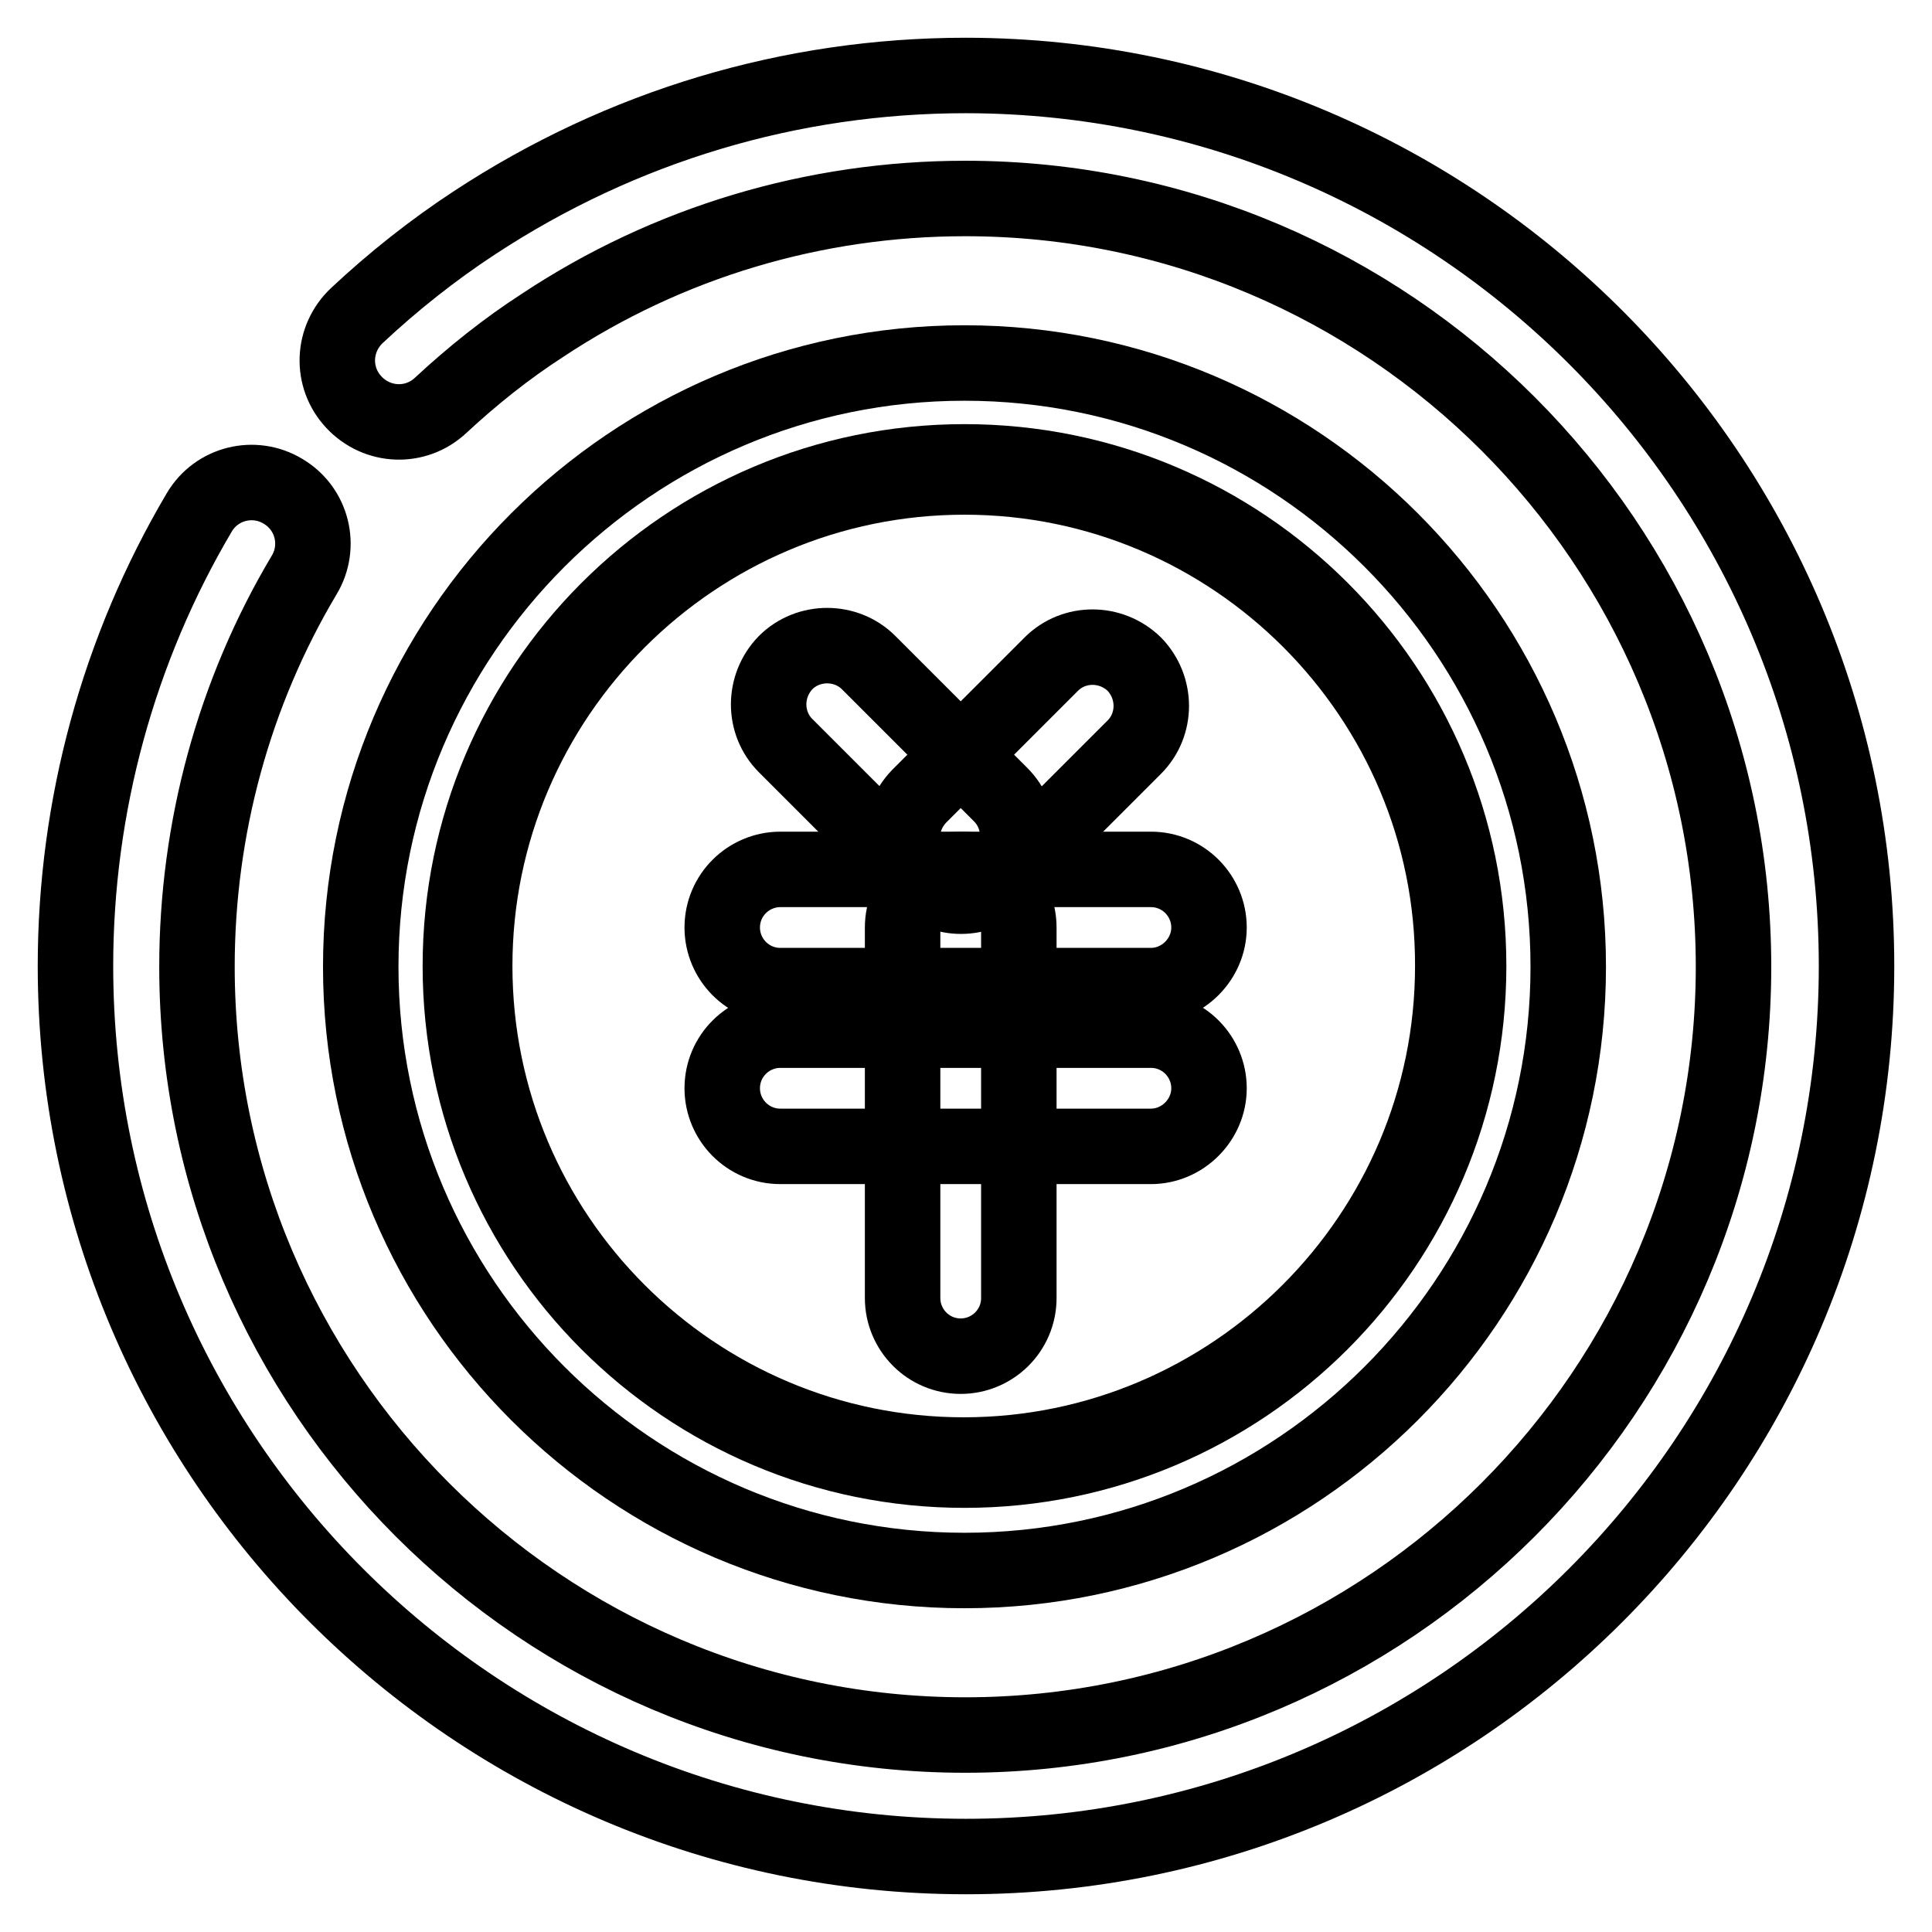
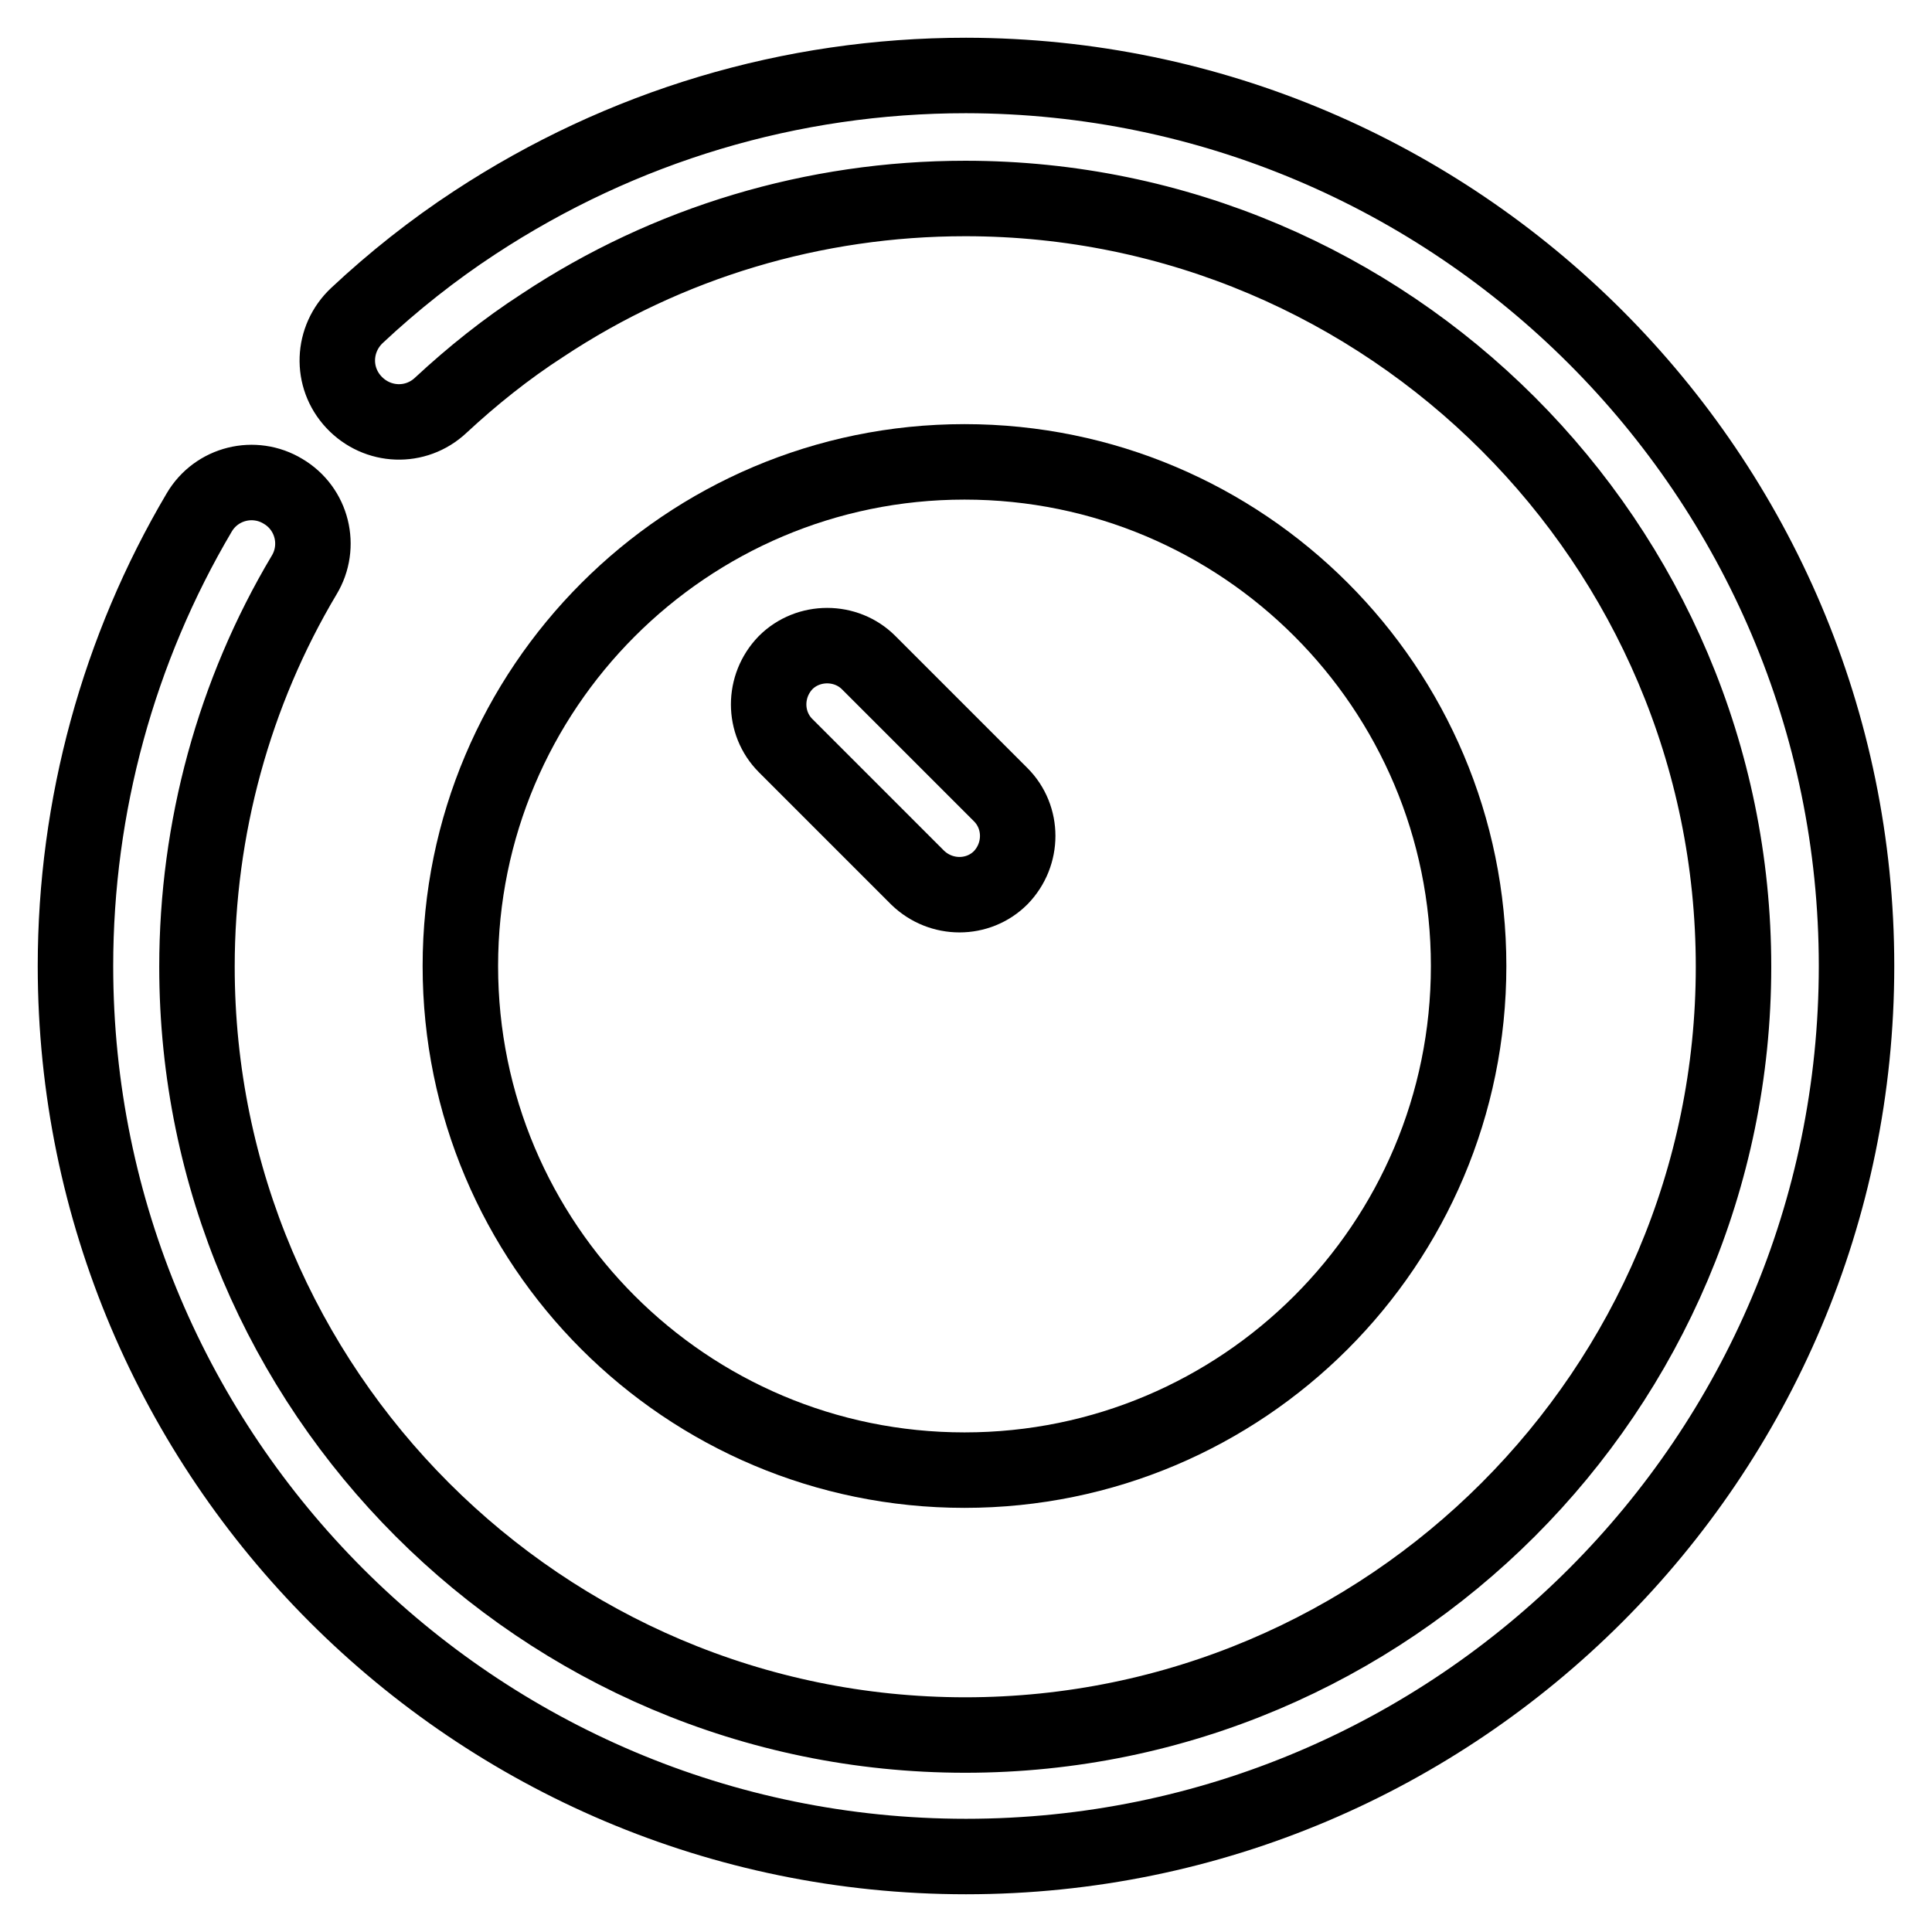
<svg xmlns="http://www.w3.org/2000/svg" version="1.1" x="0px" y="0px" viewBox="0 0 256 256" enable-background="new 0 0 256 256" xml:space="preserve">
  <g>
    <path stroke-width="10" fill-opacity="0" stroke="#000000" d="M61,128c0,36.9,29.9,66.8,66.8,66.8c36.9,0,66.8-29.9,66.8-66.8c0-36.9-29.9-66.8-66.8-66.8 C90.9,61.2,61,91.2,61,128z" />
-     <path stroke-width="10" fill-opacity="0" stroke="#000000" d="M127.8,208.1c-44.1,0-80-35.9-80-80s35.9-80,80-80c44.1,0,80,35.9,80,80S171.9,208.1,127.8,208.1z  M127.8,63.2C92,63.2,62.9,92.3,62.9,128c0,35.8,29.1,64.8,64.8,64.8s64.8-29.1,64.8-64.8C192.6,92.3,163.5,63.2,127.8,63.2z" />
    <path stroke-width="10" fill-opacity="0" stroke="#000000" d="M115.1,87.8l17.5,17.5c3,3,3,7.9,0,11c-3,3-7.9,3-11,0l-17.5-17.5c-3-3-3-7.9,0-11 C107.1,84.8,112.1,84.8,115.1,87.8z" />
-     <path stroke-width="10" fill-opacity="0" stroke="#000000" d="M150.3,99l-17.5,17.5c-3,3-7.9,3-11,0c-3-3-3-7.9,0-11L139.3,88c3-3,7.9-3,11,0 C153.3,91.1,153.3,96,150.3,99L150.3,99z" />
-     <path stroke-width="10" fill-opacity="0" stroke="#000000" d="M135,122.9v49.1c0,4.3-3.5,7.7-7.7,7.7c-4.3,0-7.7-3.5-7.7-7.7v-49.1c0-4.3,3.5-7.7,7.7-7.7 C131.5,115.1,135,118.6,135,122.9z" />
-     <path stroke-width="10" fill-opacity="0" stroke="#000000" d="M152.5,130.6h-49.1c-4.3,0-7.7-3.5-7.7-7.7c0-4.3,3.5-7.7,7.7-7.7h49.1c4.3,0,7.7,3.5,7.7,7.7 S156.7,130.6,152.5,130.6z M152.5,151.9h-49.1c-4.3,0-7.7-3.5-7.7-7.7c0-4.3,3.5-7.7,7.7-7.7h49.1c4.3,0,7.7,3.5,7.7,7.7 S156.7,151.9,152.5,151.9z" />
    <path stroke-width="10" fill-opacity="0" stroke="#000000" d="M128,246c-65.1,0-118-52.9-118-118c0-21.2,5.7-42,16.4-60.1c2.3-3.9,7.3-5.1,11.1-2.8 c3.9,2.3,5.1,7.3,2.8,11.1c-9.3,15.6-14.2,33.6-14.2,51.9c0,56.1,45.7,101.8,101.8,101.8c56.1,0,101.8-45.7,101.8-101.8 c0-56.1-45.7-101.8-101.8-101.8c-20,0-39.4,5.8-56,16.8c-4.8,3.1-9.3,6.7-13.5,10.6c-3.3,3.1-8.4,2.9-11.5-0.4 c-3.1-3.3-2.9-8.4,0.4-11.5c4.8-4.5,10.1-8.7,15.6-12.3C82.4,16.7,104.8,10,128,10c65.1,0.1,118,53,118,118 C246,193.1,193.1,246,128,246z" />
  </g>
</svg>